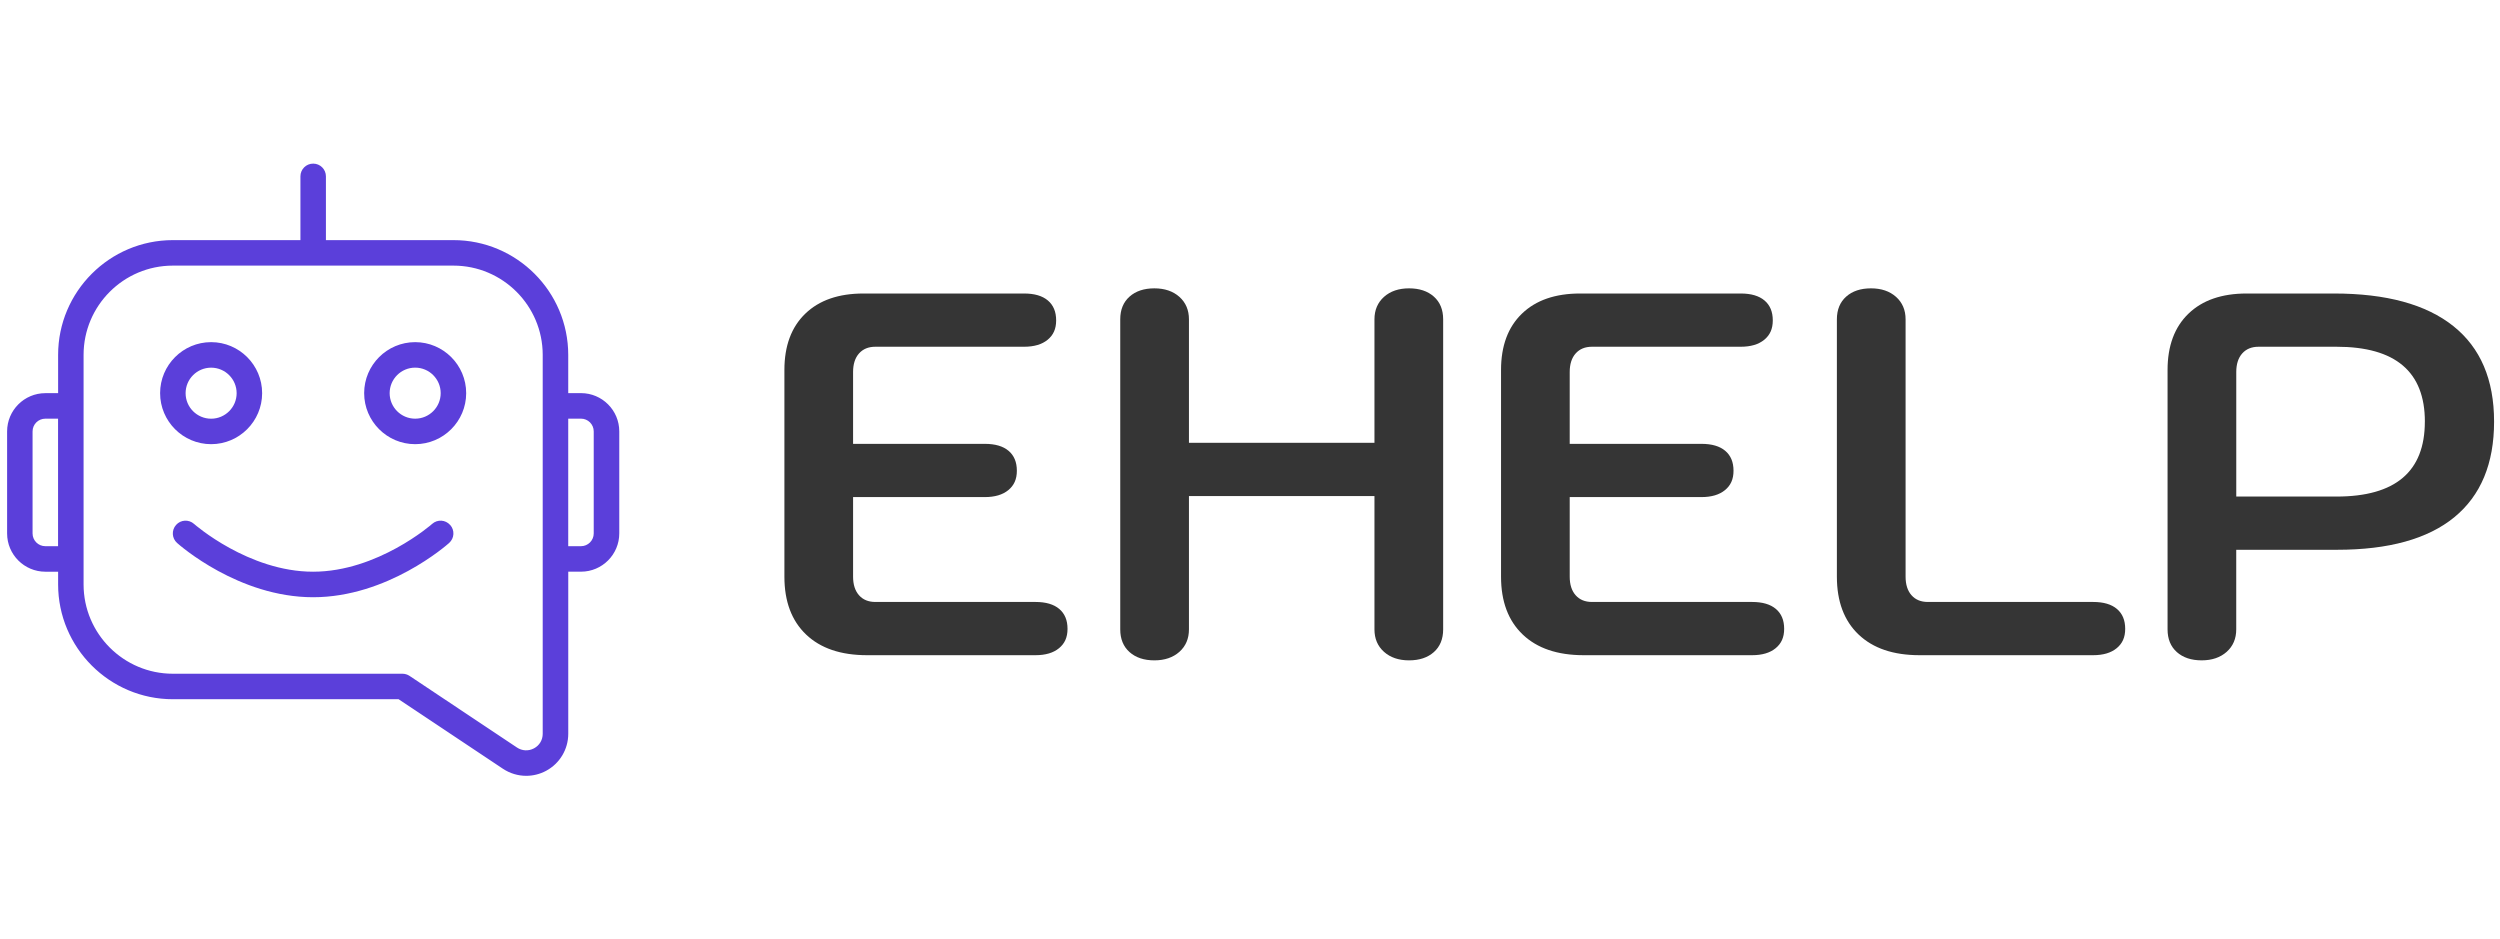
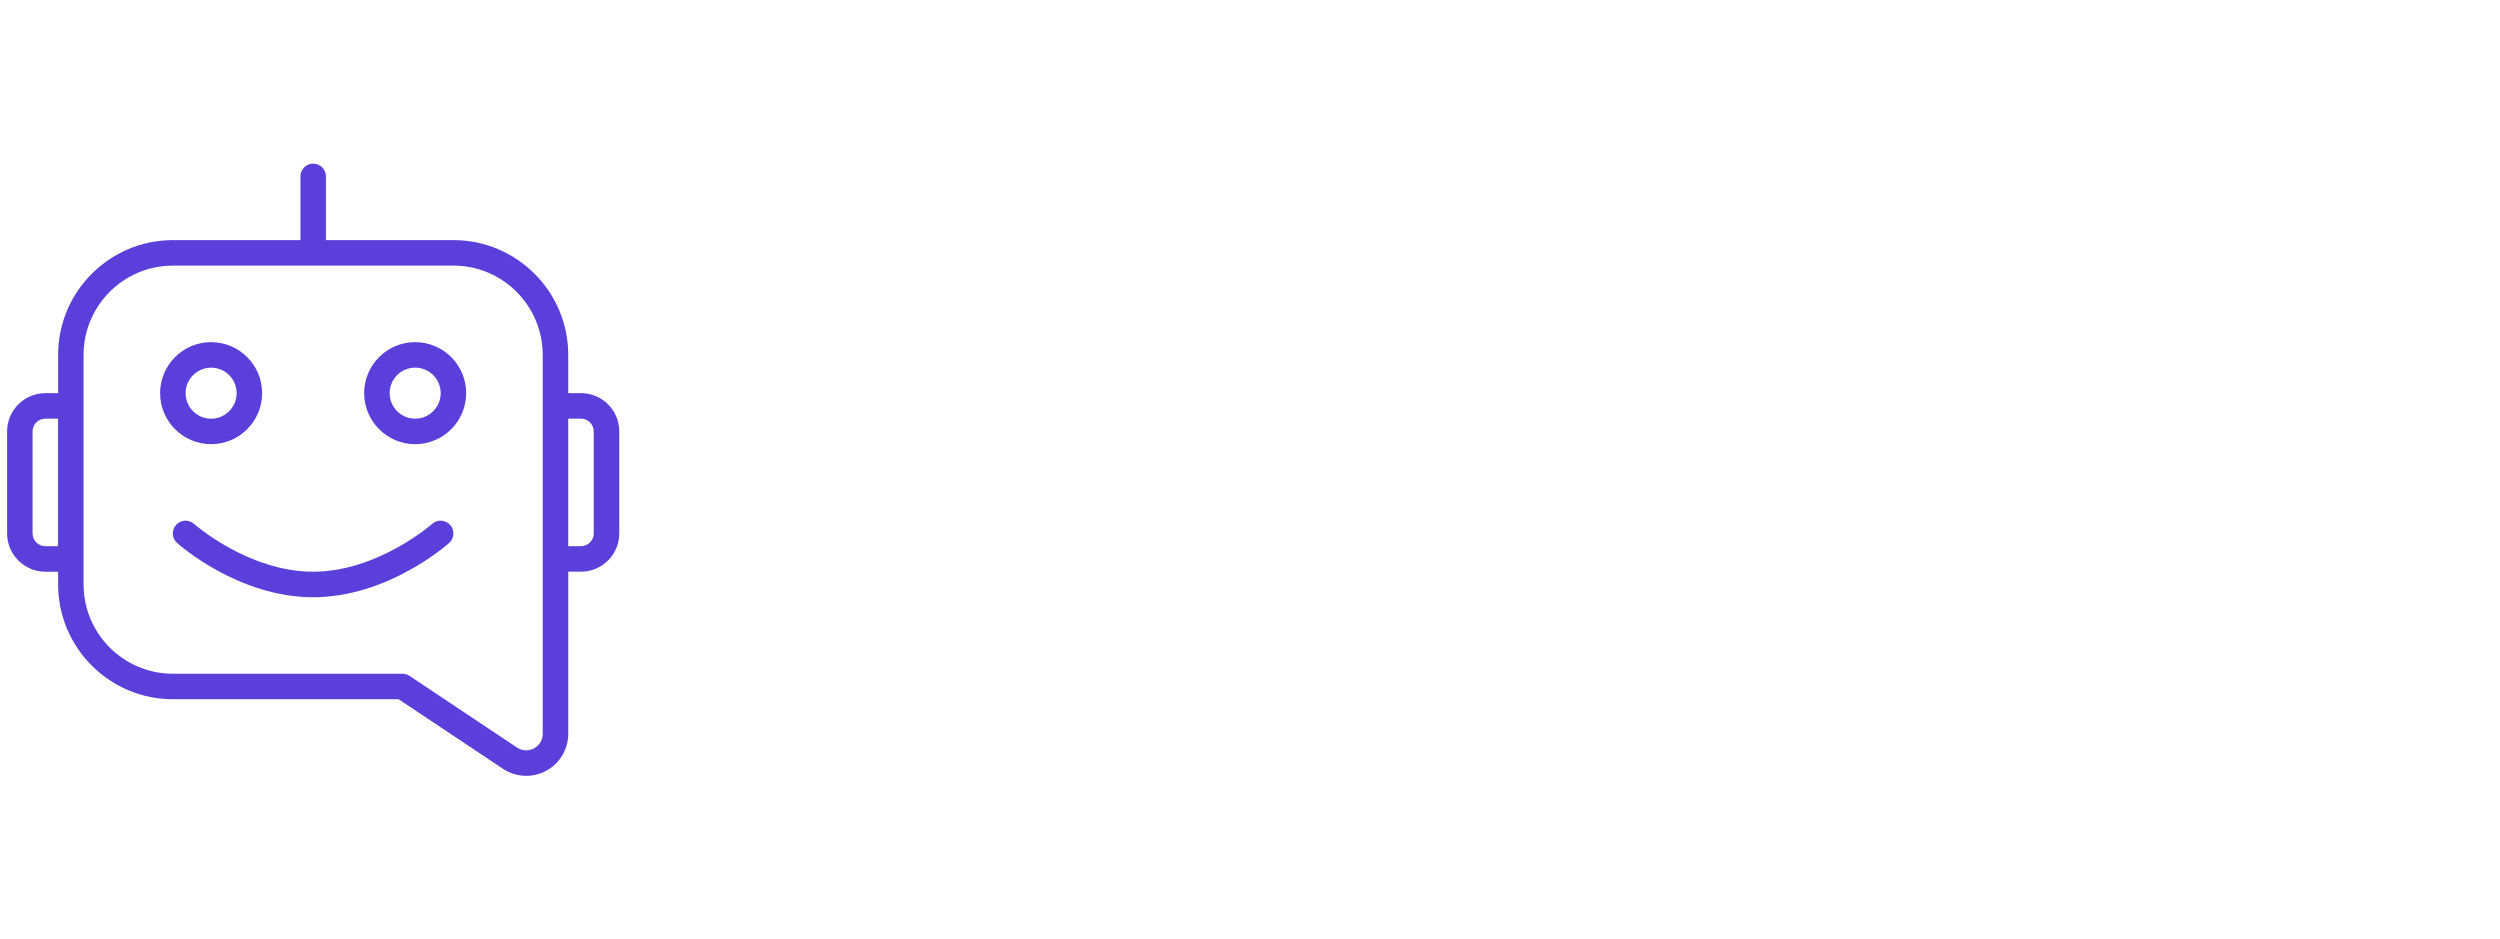
<svg xmlns="http://www.w3.org/2000/svg" id="katman_1" data-name="katman 1" viewBox="0 0 798.35 300">
  <defs>
    <style> .cls-1 { fill: #5b3fda; } .cls-2 { fill: #353535; } </style>
  </defs>
  <path class="cls-1" d="M67.42,141.84c8.98,0,16.29-7.31,16.29-16.29s-7.31-16.29-16.29-16.29-16.29,7.31-16.29,16.29,7.31,16.29,16.29,16.29ZM67.42,117.41c4.5,0,8.15,3.66,8.15,8.15s-3.65,8.15-8.15,8.15-8.15-3.66-8.15-8.15,3.65-8.15,8.15-8.15ZM132.58,109.26c-8.98,0-16.29,7.31-16.29,16.29s7.31,16.29,16.29,16.29,16.29-7.31,16.29-16.29-7.31-16.29-16.29-16.29ZM132.58,133.7c-4.5,0-8.15-3.66-8.15-8.15s3.65-8.15,8.15-8.15,8.15,3.66,8.15,8.15-3.65,8.15-8.15,8.15ZM143.76,167.64c1.5,1.68,1.35,4.24-.33,5.75-.79.7-19.66,17.33-43.44,17.33s-42.65-16.62-43.44-17.33c-1.68-1.5-1.82-4.07-.33-5.75,1.49-1.69,4.06-1.84,5.75-.33.17.15,17.41,15.26,38.01,15.26s37.84-15.1,38.01-15.26c1.69-1.51,4.25-1.36,5.75.33ZM185.53,125.55h-4.07v-12.22c0-20.21-16.45-36.65-36.65-36.65h-40.73v-20.36c0-2.25-1.82-4.07-4.07-4.07s-4.07,1.82-4.07,4.07v20.36h-40.73c-20.21,0-36.65,16.45-36.65,36.65v12.22h-4.07c-6.74,0-12.22,5.48-12.22,12.22v32.58c0,6.74,5.48,12.22,12.22,12.22h4.07v4.07c0,20.21,16.45,36.65,36.65,36.65h72.08l33.31,22.2c2.25,1.5,4.85,2.26,7.44,2.26,2.17,0,4.35-.53,6.34-1.59,4.37-2.35,7.09-6.87,7.09-11.84v-51.76h4.07c6.74,0,12.22-5.48,12.22-12.22v-32.58c0-6.74-5.48-12.22-12.22-12.22ZM14.47,174.42c-2.24,0-4.07-1.82-4.07-4.07v-32.58c0-2.25,1.83-4.07,4.07-4.07h4.07v40.73h-4.07ZM173.31,234.33c0,1.98-1.04,3.72-2.79,4.65-1.77.94-3.79.82-5.42-.26l-34.33-22.89c-.67-.45-1.46-.68-2.26-.68H55.2c-15.72,0-28.51-12.79-28.51-28.51v-73.31c0-15.72,12.79-28.51,28.51-28.51h89.6c15.72,0,28.51,12.79,28.51,28.51v121ZM189.6,170.35c0,2.25-1.83,4.07-4.07,4.07h-4.07v-40.73h4.07c2.24,0,4.07,1.82,4.07,4.07v32.58Z" />
  <g>
-     <path class="cls-2" d="M257.42,202.63c-4.62-4.4-6.93-10.56-6.93-18.48v-66c0-7.7,2.23-13.7,6.68-17.99s10.64-6.43,18.56-6.43h51.31c3.3,0,5.83.74,7.59,2.23,1.76,1.49,2.64,3.6,2.64,6.35s-.91,4.7-2.72,6.19-4.32,2.23-7.51,2.23h-47.52c-2.2,0-3.93.72-5.2,2.14-1.27,1.43-1.9,3.41-1.9,5.94v22.93h42.07c3.3,0,5.83.74,7.59,2.23,1.76,1.49,2.64,3.6,2.64,6.35s-.91,4.7-2.72,6.19c-1.81,1.49-4.32,2.23-7.51,2.23h-42.07v25.41c0,2.53.63,4.51,1.9,5.94,1.26,1.43,3,2.14,5.2,2.14h51.15c3.3,0,5.83.74,7.59,2.23,1.76,1.49,2.64,3.6,2.64,6.35s-.91,4.7-2.72,6.19-4.32,2.23-7.51,2.23h-53.79c-8.36,0-14.85-2.2-19.47-6.6Z" />
-     <path class="cls-2" d="M360.71,208.24c-1.98-1.76-2.97-4.18-2.97-7.26v-99c0-3.08.99-5.5,2.97-7.26,1.98-1.76,4.62-2.64,7.92-2.64s5.97.91,8,2.72c2.03,1.82,3.05,4.21,3.05,7.18v39.43h59.24v-39.43c0-2.97,1.02-5.36,3.05-7.18,2.03-1.81,4.7-2.72,8-2.72s5.94.88,7.92,2.64c1.98,1.76,2.97,4.18,2.97,7.26v99c0,3.08-.99,5.5-2.97,7.26-1.98,1.76-4.62,2.64-7.92,2.64s-5.97-.91-8-2.72c-2.04-1.82-3.05-4.21-3.05-7.18v-42.57h-59.24v42.57c0,2.97-1.02,5.36-3.05,7.18-2.04,1.81-4.7,2.72-8,2.72s-5.94-.88-7.92-2.64Z" />
-     <path class="cls-2" d="M486.27,202.63c-4.62-4.4-6.93-10.56-6.93-18.48v-66c0-7.7,2.23-13.7,6.68-17.99s10.64-6.43,18.56-6.43h51.31c3.3,0,5.83.74,7.59,2.23,1.76,1.49,2.64,3.6,2.64,6.35s-.91,4.7-2.72,6.19c-1.82,1.49-4.32,2.23-7.51,2.23h-47.52c-2.2,0-3.93.72-5.2,2.14-1.27,1.43-1.9,3.41-1.9,5.94v22.93h42.08c3.3,0,5.83.74,7.59,2.23,1.76,1.49,2.64,3.6,2.64,6.35s-.91,4.7-2.72,6.19c-1.82,1.49-4.32,2.23-7.51,2.23h-42.08v25.41c0,2.53.63,4.51,1.9,5.94,1.26,1.43,3,2.14,5.2,2.14h51.15c3.3,0,5.83.74,7.59,2.23,1.76,1.49,2.64,3.6,2.64,6.35s-.91,4.7-2.72,6.19-4.32,2.23-7.51,2.23h-53.79c-8.36,0-14.85-2.2-19.47-6.6Z" />
-     <path class="cls-2" d="M593.52,202.63c-4.62-4.4-6.93-10.56-6.93-18.48v-82.17c0-3.08.99-5.5,2.97-7.26,1.98-1.76,4.62-2.64,7.92-2.64s5.97.91,8,2.72c2.03,1.82,3.05,4.21,3.05,7.18v82.17c0,2.53.63,4.51,1.9,5.94,1.26,1.43,3,2.14,5.2,2.14h52.8c3.3,0,5.83.74,7.59,2.23,1.76,1.49,2.64,3.6,2.64,6.35s-.91,4.7-2.72,6.19c-1.82,1.49-4.32,2.23-7.51,2.23h-55.44c-8.36,0-14.85-2.2-19.47-6.6Z" />
-     <path class="cls-2" d="M695.16,208.24c-1.98-1.76-2.97-4.18-2.97-7.26v-82.83c0-7.7,2.23-13.7,6.68-17.99s10.64-6.43,18.56-6.43h27.88c16.72,0,29.42,3.46,38.12,10.39,8.69,6.93,13.03,17.11,13.03,30.53s-4.24,23.59-12.7,30.53c-8.47,6.93-20.96,10.39-37.46,10.39h-32.18v25.41c0,2.97-1.02,5.36-3.05,7.18-2.04,1.81-4.7,2.72-8,2.72s-5.94-.88-7.92-2.64ZM774.36,134.65c0-15.95-9.41-23.92-28.21-23.92h-24.92c-2.2,0-3.93.72-5.2,2.14-1.27,1.43-1.9,3.41-1.9,5.94v39.76h32.01c18.81,0,28.21-7.97,28.21-23.92Z" />
-   </g>
+     </g>
</svg>